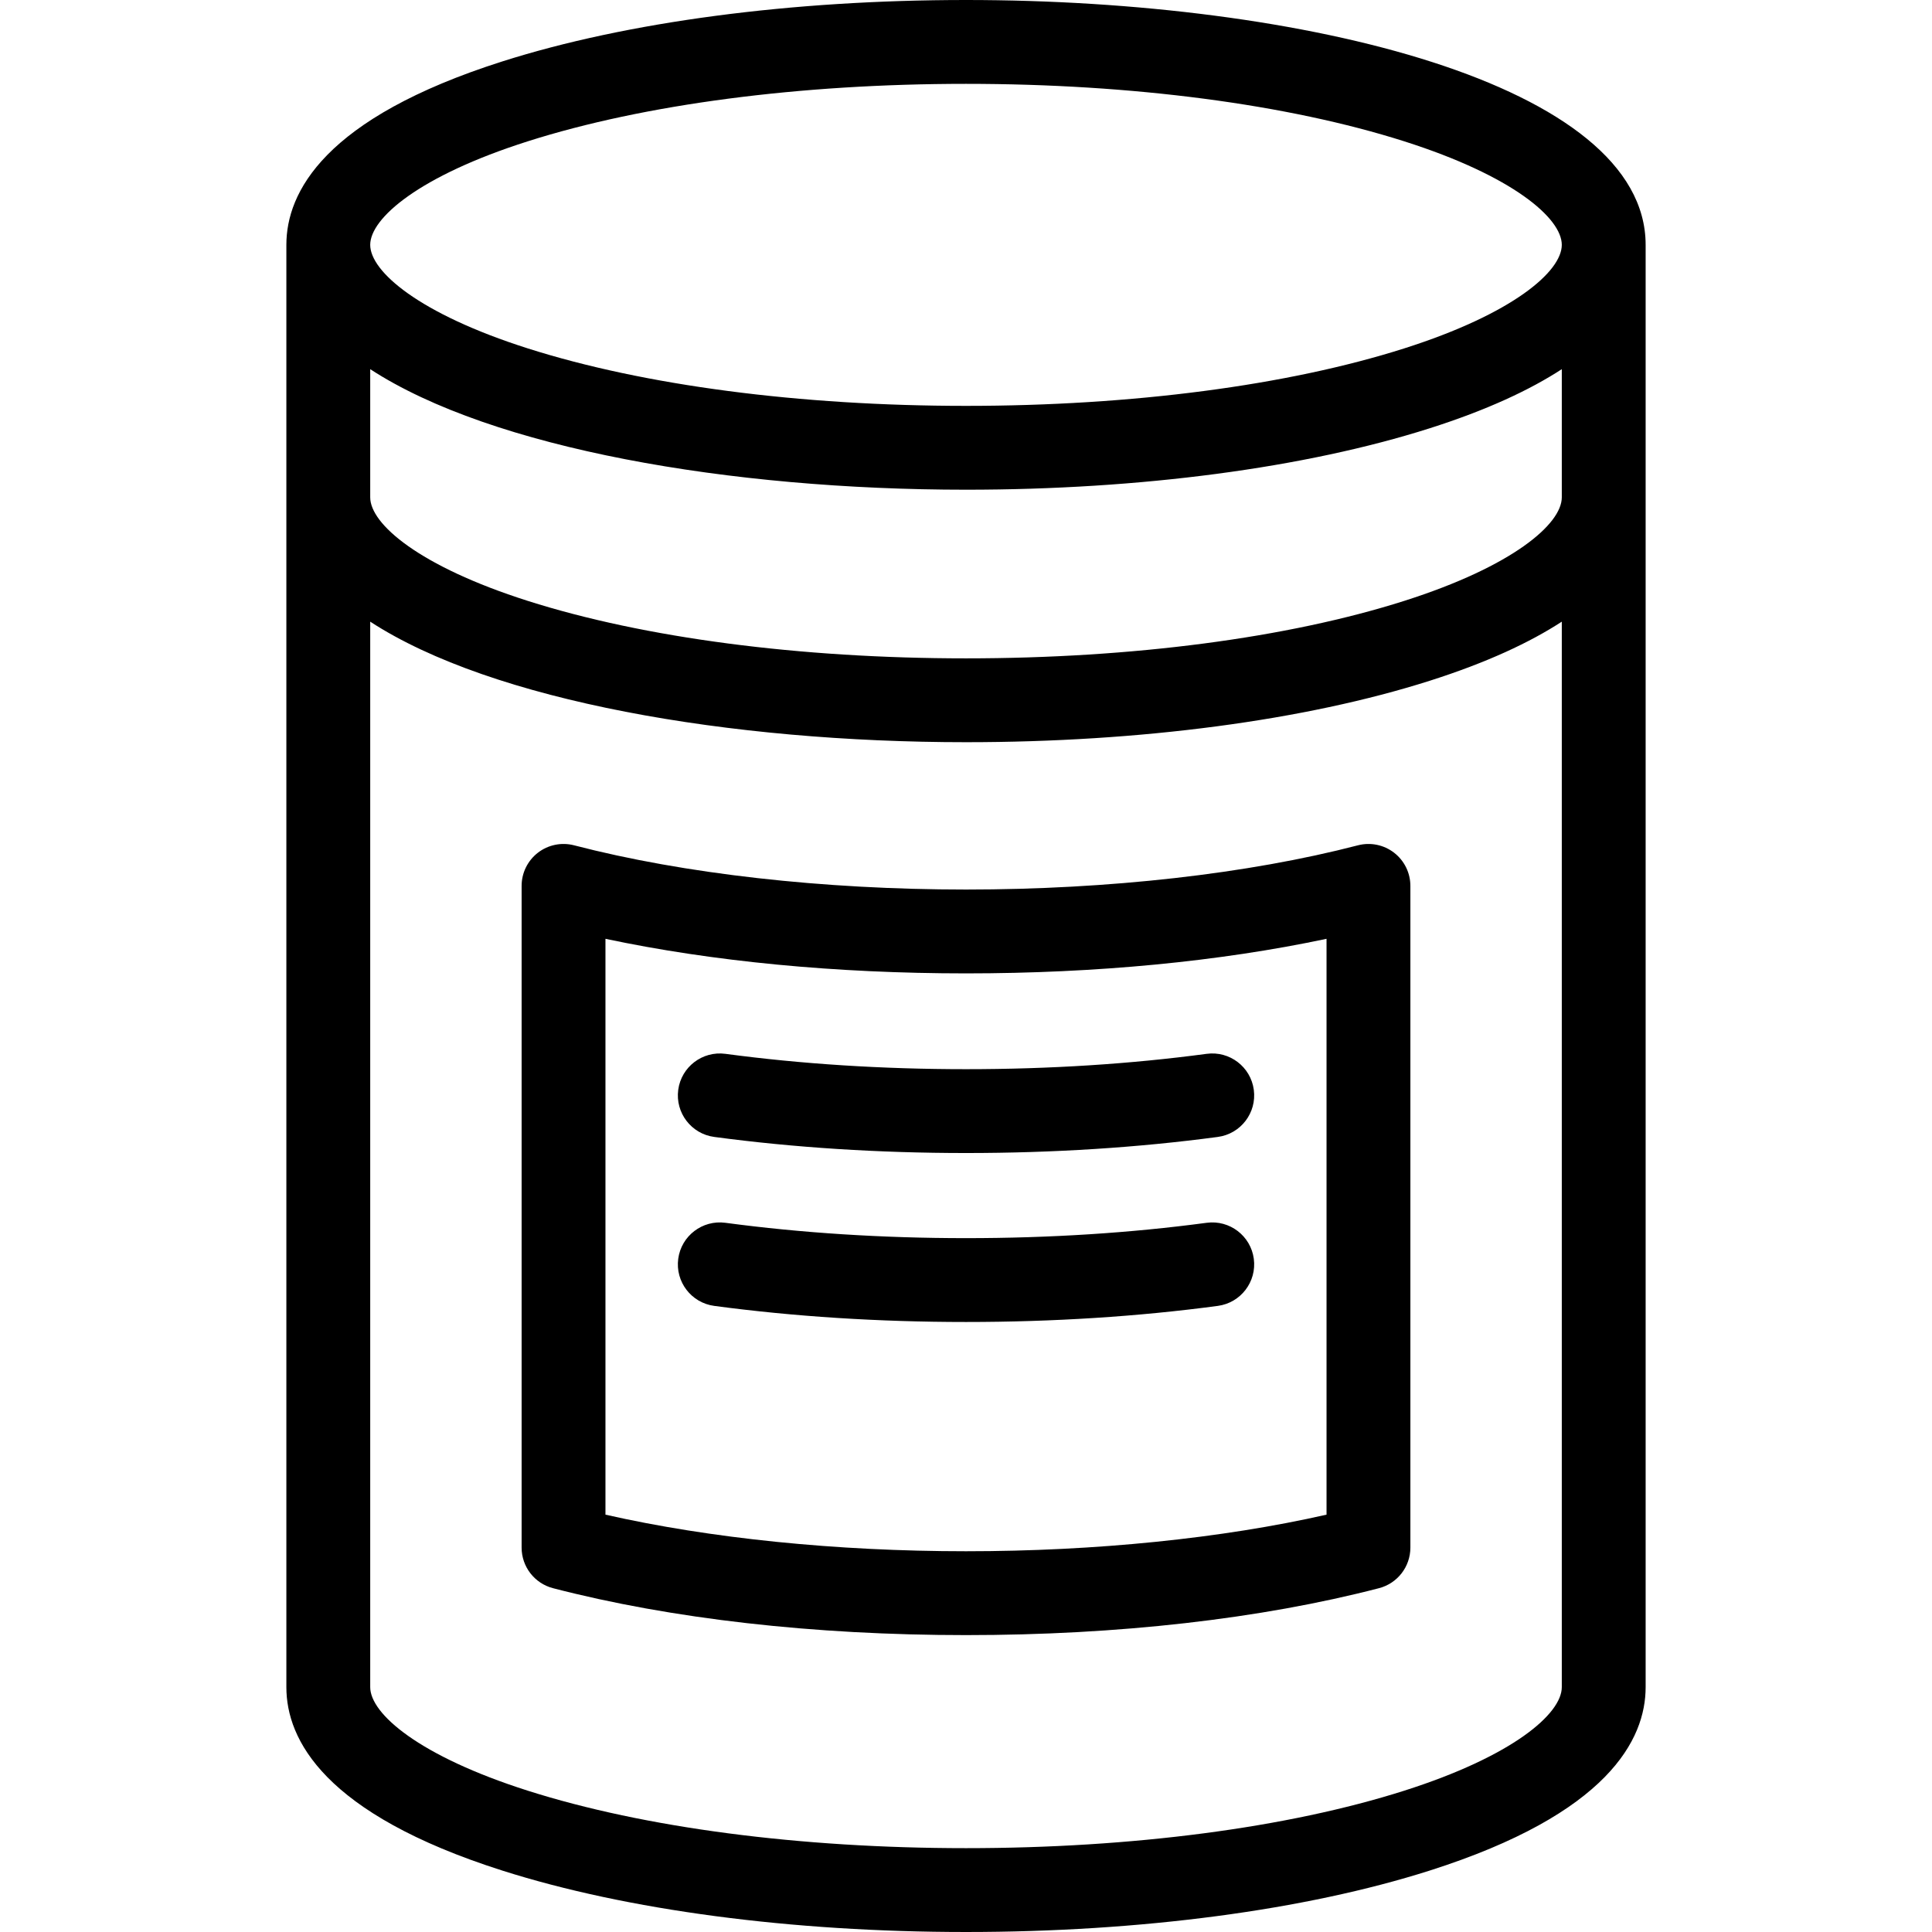
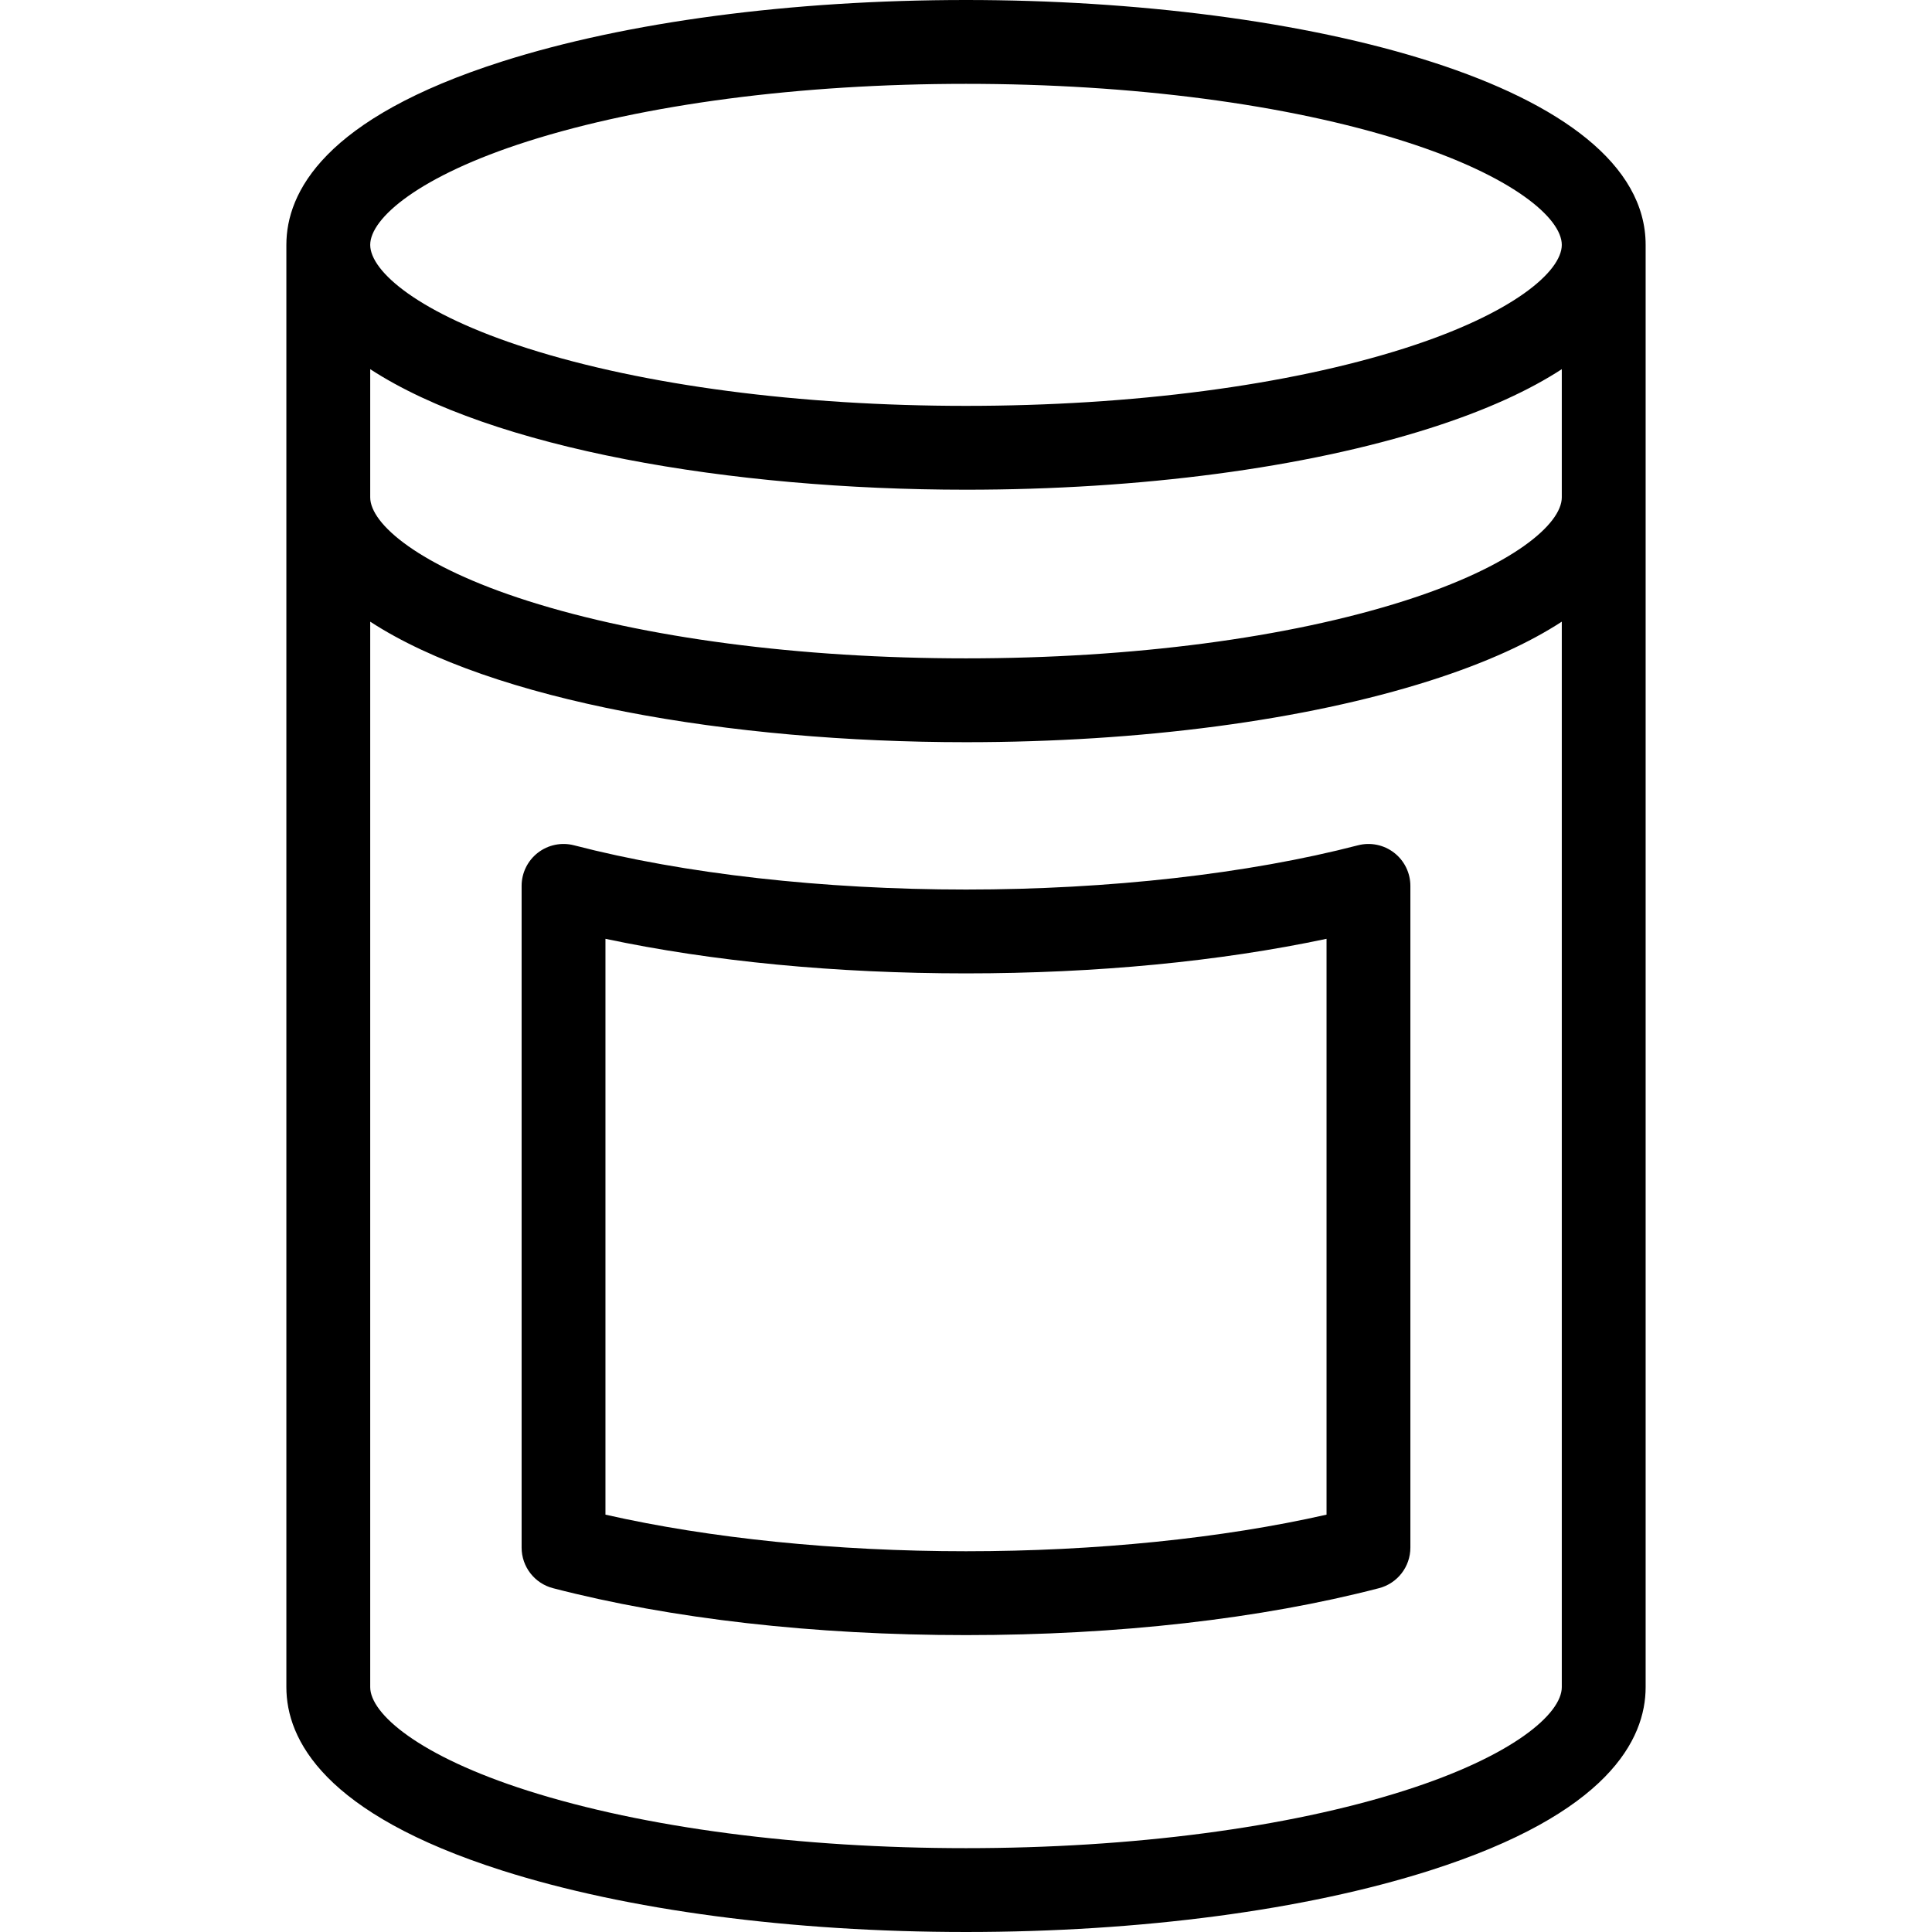
<svg xmlns="http://www.w3.org/2000/svg" enable-background="new 0 0 460.845 460.845" fill="#000000" height="800px" version="1.1" viewBox="0 0 460.845 460.845" width="800px">
  <g>
    <path d="m230.423,0c-41.633,0-80.909,5.202-110.594,14.649-42.583,13.55-51.521,31.274-51.521,43.757v344.033c0,12.482 8.938,30.207 51.521,43.757 29.685,9.446 68.961,14.648 110.594,14.648s80.909-5.202 110.594-14.648c42.582-13.551 51.521-31.275 51.521-43.757v-344.033c-0.001-38.344-81.555-58.406-162.115-58.406zm-104.529,33.707c27.776-8.839 64.899-13.707 104.529-13.707s76.752,4.868 104.528,13.707c25.964,8.262 37.586,18.358 37.586,24.699 0,6.341-11.622,16.437-37.586,24.699-27.776,8.839-64.898,13.707-104.528,13.707s-76.753-4.868-104.529-13.707c-25.964-8.262-37.586-18.358-37.586-24.699 0-6.341 11.622-16.437 37.586-24.699zm209.058,393.431c-27.776,8.839-64.899,13.707-104.529,13.707s-76.753-4.868-104.529-13.707c-25.964-8.262-37.586-18.358-37.586-24.699v-254.153c29.113,18.964 85.852,28.752 142.115,28.752 41.633,0 80.909-5.202 110.594-14.648 13.737-4.372 23.957-9.178 31.521-14.103v254.151c-0.001,6.342-11.623,16.437-37.586,24.7zm-.001-283.806c-27.775,8.839-64.898,13.707-104.528,13.707s-76.753-4.868-104.529-13.707c-25.964-8.262-37.586-18.358-37.586-24.699v-30.574c29.113,18.965 85.852,28.753 142.115,28.753 41.633,0 80.909-5.202 110.594-14.649 13.737-4.372 23.957-9.178 31.521-14.103v30.572c-0.001,6.342-11.623,16.437-37.587,24.7z" />
-     <path d="m173.019,251.373c-5.466-0.726-10.506,3.11-11.238,8.584-0.733,5.474 3.109,10.505 8.584,11.239 19.02,2.547 39.226,3.838 60.058,3.838 20.839,0 41.048-1.292 60.067-3.838 5.475-0.733 9.317-5.765 8.584-11.239-0.733-5.475-5.769-9.316-11.238-8.584-18.143,2.43-37.459,3.662-57.413,3.662-19.948,0-39.262-1.232-57.404-3.662z" />
-     <path d="m287.835,291.675c-18.143,2.43-37.459,3.662-57.413,3.662-19.947,0-39.261-1.232-57.403-3.662-5.466-0.727-10.506,3.11-11.238,8.584-0.733,5.474 3.109,10.505 8.584,11.239 19.02,2.547 39.226,3.838 60.058,3.838 20.839,0 41.048-1.292 60.067-3.838 5.475-0.733 9.317-5.765 8.584-11.239-0.734-5.474-5.769-9.315-11.239-8.584z" />
    <path d="m332.54,203.404c-2.449-1.894-5.639-2.547-8.632-1.769-26.188,6.802-59.39,10.549-93.486,10.549s-67.298-3.747-93.486-10.549c-2.99-0.778-6.183-0.125-8.632,1.769-2.448,1.894-3.882,4.815-3.882,7.91v157.84c0,4.555 3.078,8.534 7.486,9.679 28.188,7.321 62.253,11.191 98.514,11.191s70.326-3.87 98.514-11.191c4.408-1.145 7.486-5.124 7.486-9.679v-157.84c0-3.095-1.434-6.016-3.882-7.91zm-16.118,157.89c-24.889,5.649-55.076,8.73-86,8.73s-61.111-3.082-86-8.73v-137.357c25.516,5.411 54.952,8.248 86,8.248s60.484-2.837 86-8.248v137.357z" />
  </g>
</svg>